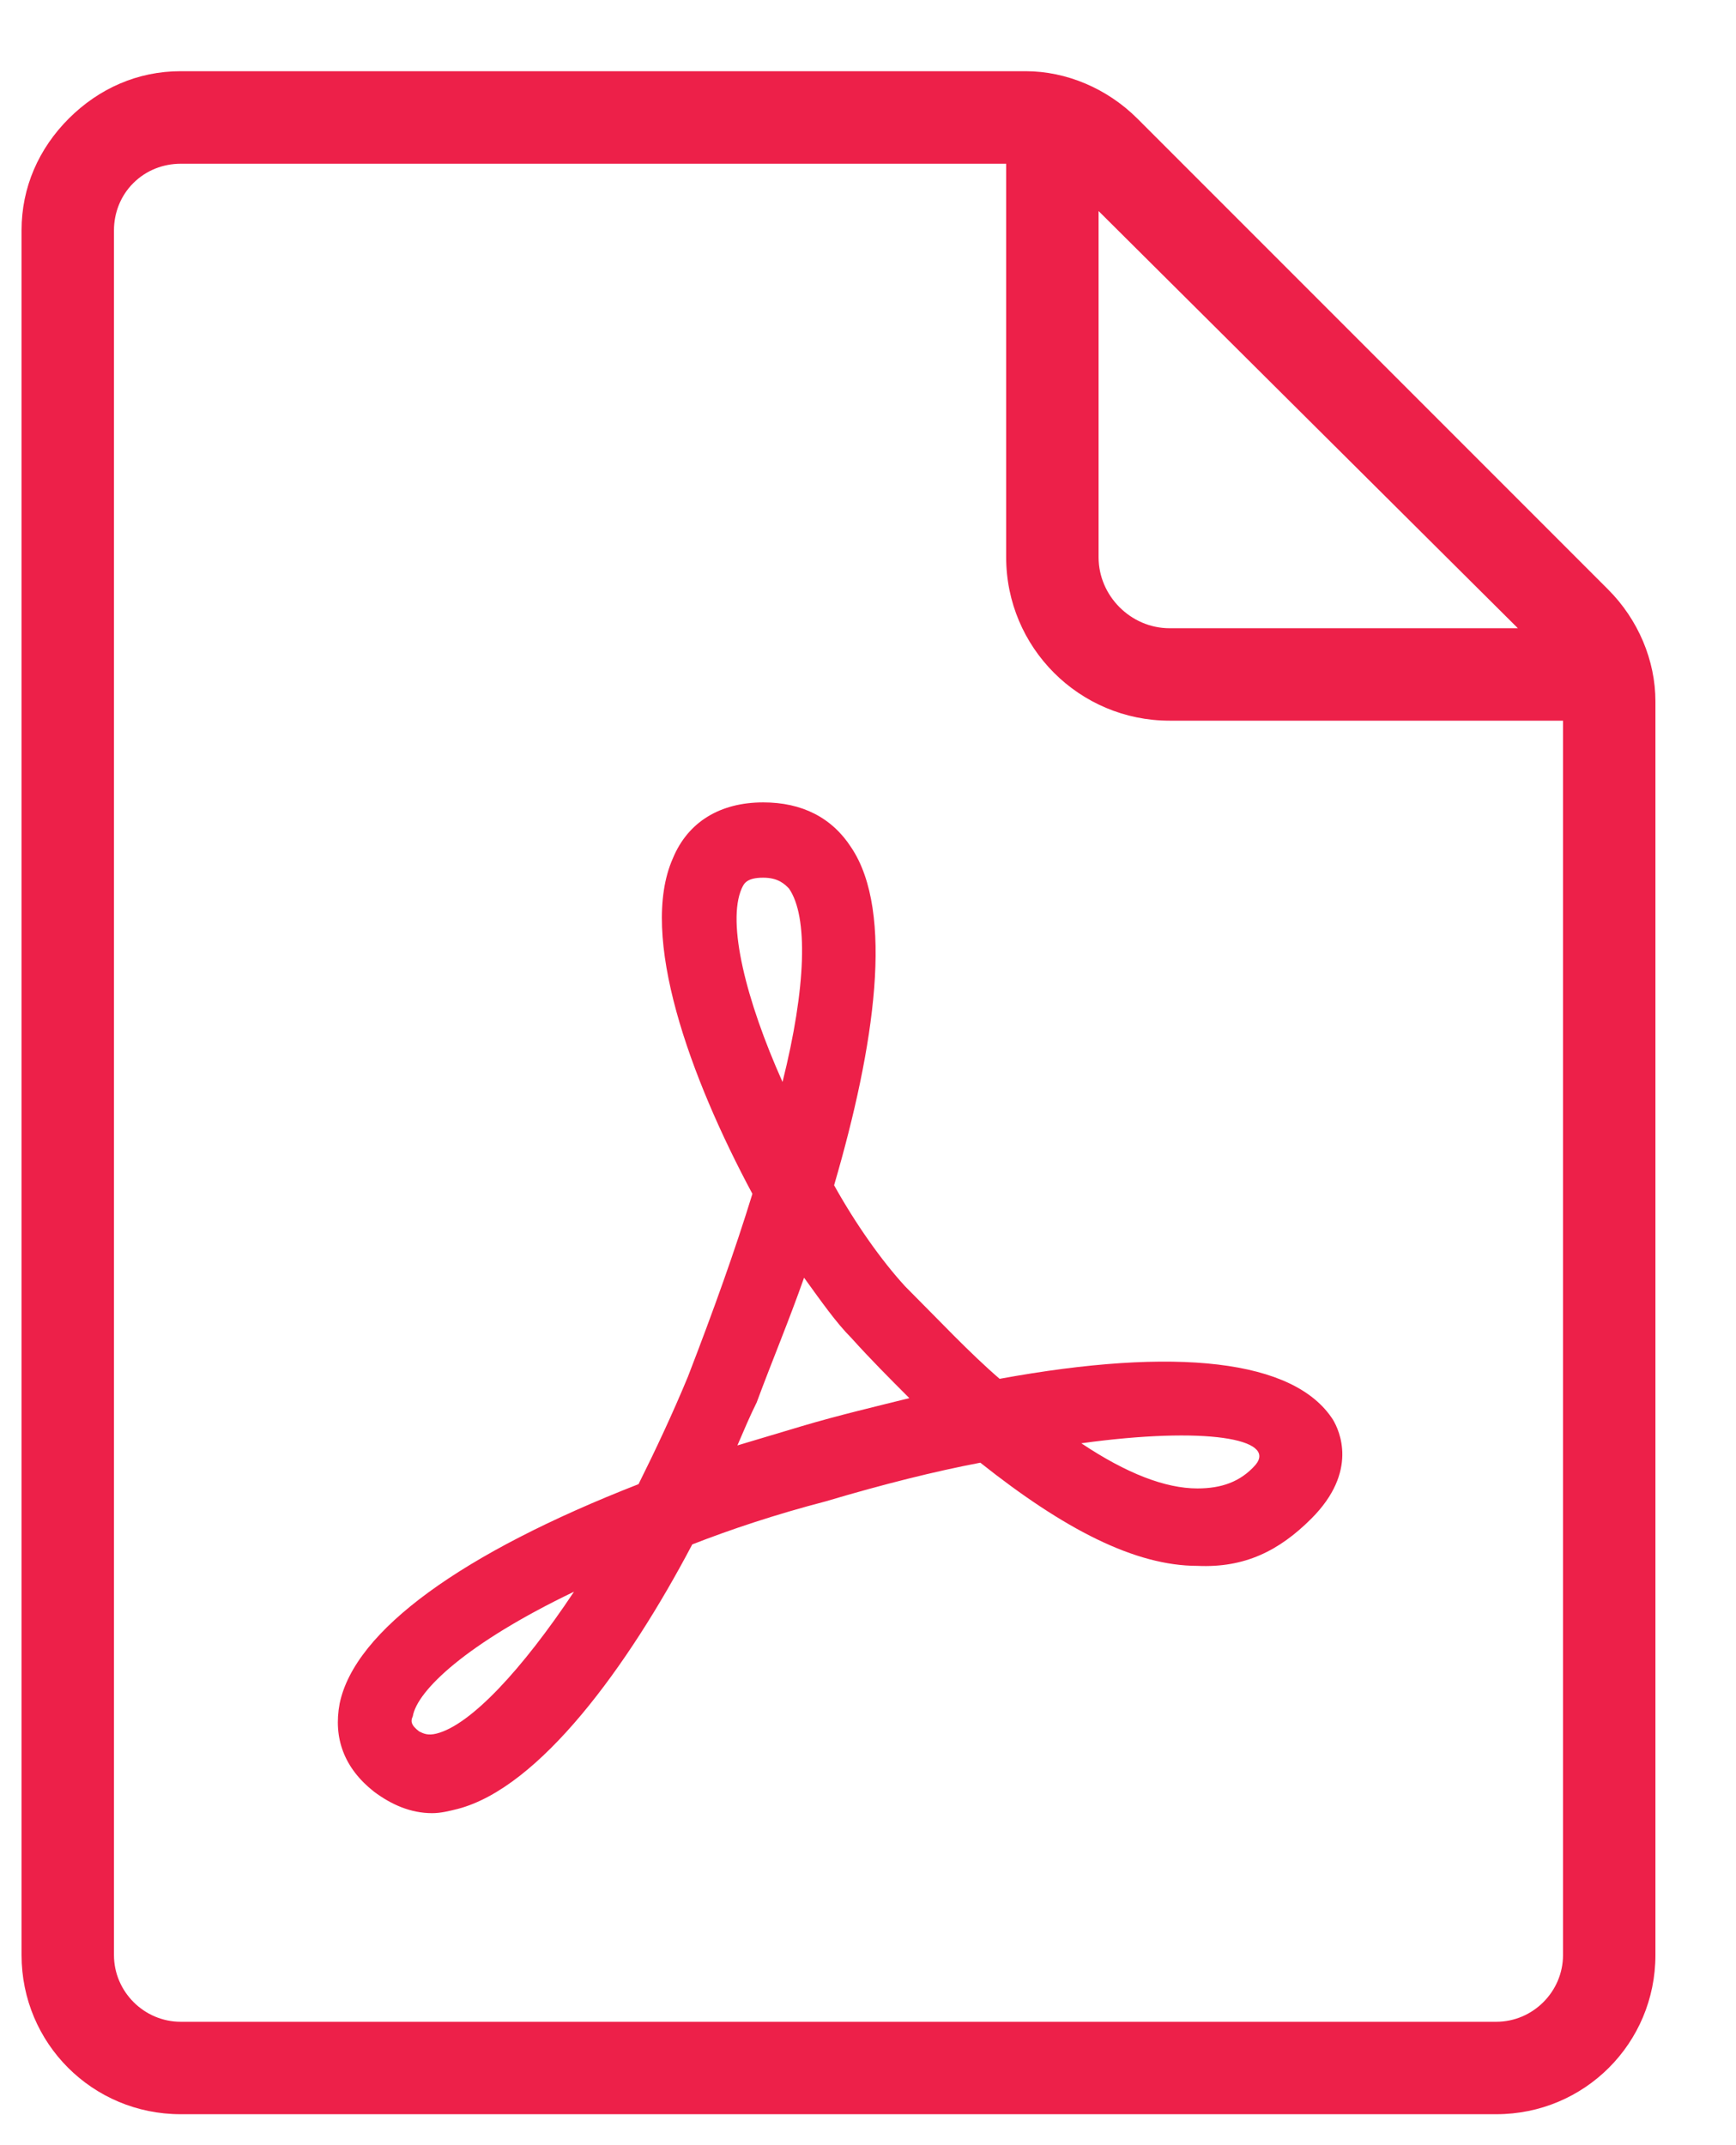
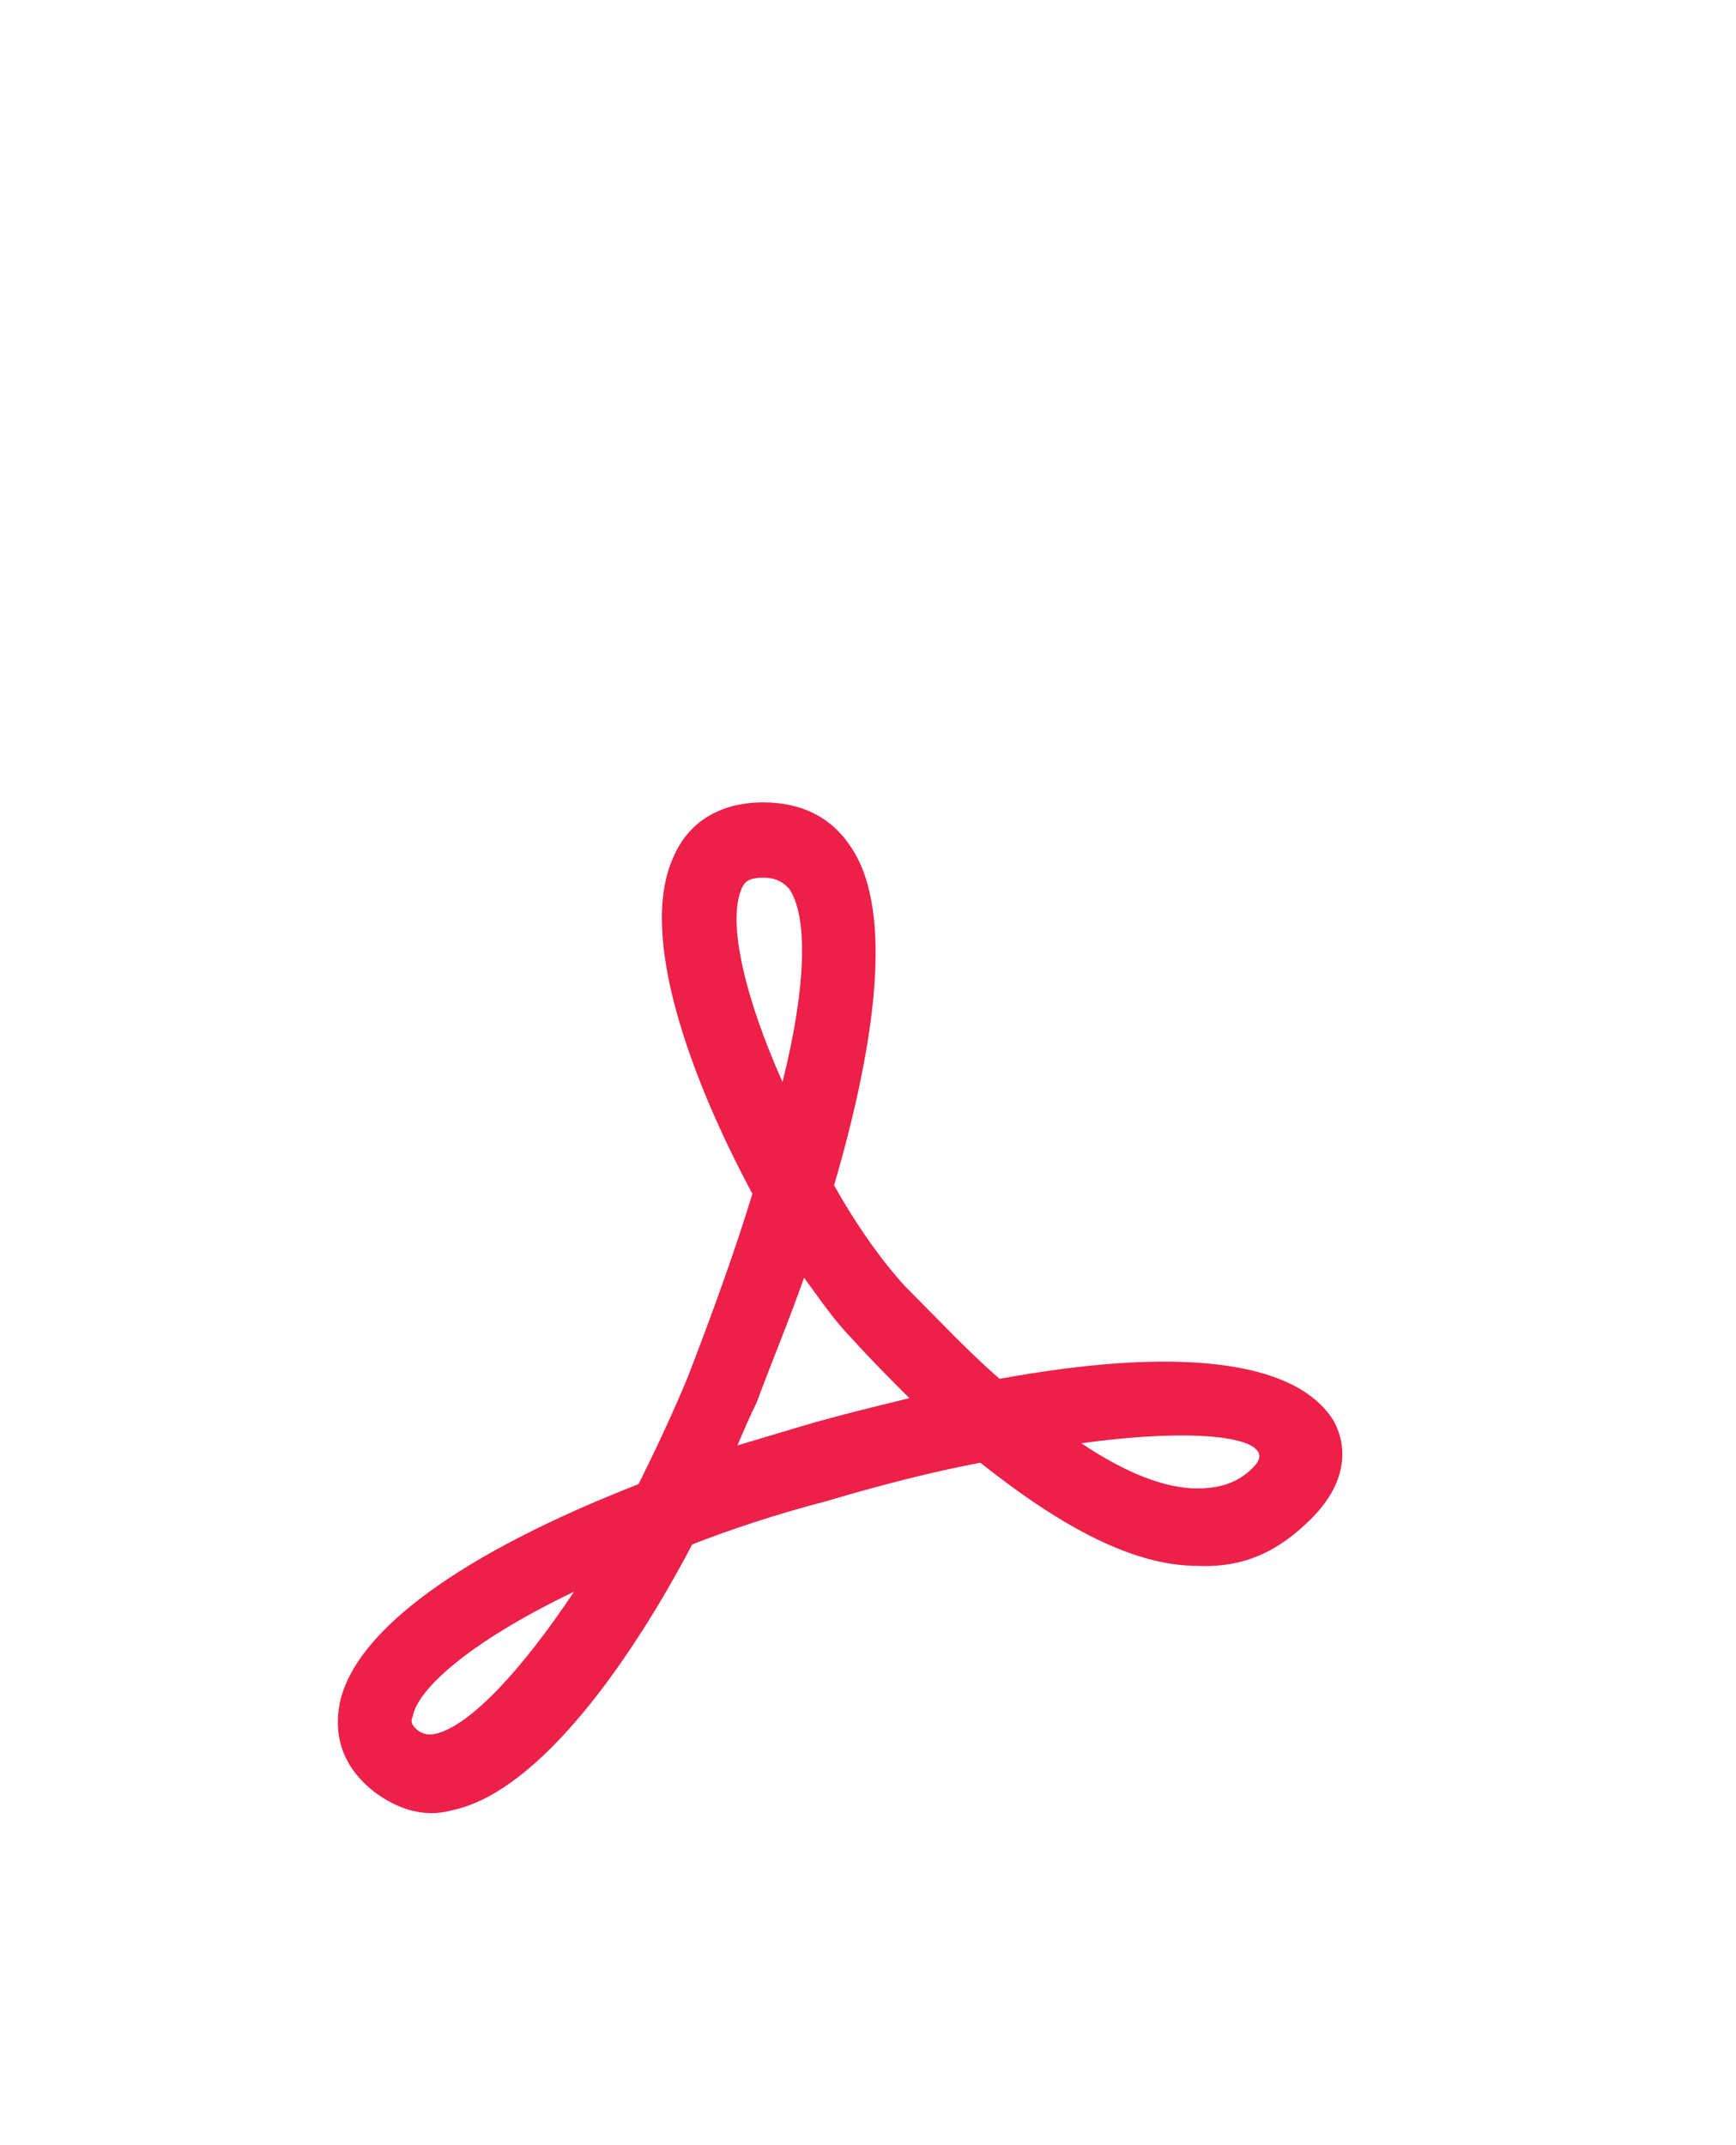
<svg xmlns="http://www.w3.org/2000/svg" width="17" height="21" viewBox="0 0 17 21" fill="none">
  <g id="Group">
    <path id="Vector" d="M9.789 13.498C9.495 13.245 9.2 12.929 8.863 12.592C8.632 12.34 8.379 11.982 8.168 11.603C8.568 10.235 8.758 8.929 8.337 8.298C8.147 8.003 7.853 7.855 7.474 7.855C7.053 7.855 6.737 8.045 6.589 8.403C6.253 9.161 6.758 10.55 7.368 11.687C7.2 12.234 6.989 12.824 6.737 13.476C6.589 13.834 6.421 14.192 6.253 14.529C4.526 15.203 3.474 15.961 3.326 16.677C3.263 17.013 3.368 17.308 3.663 17.54C3.832 17.666 4.021 17.75 4.232 17.75C4.316 17.75 4.4 17.729 4.484 17.708C5.284 17.498 6.147 16.319 6.779 15.119C7.158 14.971 7.6 14.824 8.084 14.698C8.652 14.529 9.158 14.403 9.6 14.319C10.421 14.971 11.116 15.329 11.726 15.329C12.189 15.35 12.526 15.182 12.842 14.866C13.305 14.403 13.116 14.003 13.053 13.898C12.674 13.308 11.516 13.182 9.789 13.498L9.789 13.498ZM4.274 16.971C4.19 16.992 4.147 16.971 4.105 16.95C4.021 16.887 4.021 16.845 4.042 16.803C4.084 16.55 4.568 16.087 5.621 15.582C5.116 16.34 4.61 16.887 4.274 16.971L4.274 16.971ZM7.263 8.698C7.284 8.655 7.305 8.592 7.474 8.592C7.621 8.592 7.684 8.655 7.726 8.698C7.916 8.971 7.895 9.666 7.663 10.592C7.305 9.792 7.116 9.034 7.263 8.698H7.263ZM7.853 13.961C7.642 14.024 7.432 14.087 7.221 14.15C7.284 14.003 7.347 13.855 7.41 13.729C7.558 13.329 7.726 12.929 7.874 12.508C8.042 12.74 8.189 12.95 8.337 13.098C8.526 13.308 8.716 13.498 8.905 13.687C8.568 13.771 8.21 13.855 7.853 13.961L7.853 13.961ZM12.295 14.34C12.147 14.508 11.958 14.571 11.726 14.571C11.411 14.571 11.031 14.424 10.589 14.129C11.81 13.961 12.505 14.087 12.295 14.34V14.34Z" fill="#ED2049" />
-     <path id="Vector_2" d="M15.748 5.771L11.137 1.16C10.842 0.866 10.443 0.697 10.043 0.697H1.769C1.348 0.697 0.969 0.866 0.674 1.16C0.379 1.455 0.211 1.834 0.211 2.255V19.139C0.211 20.003 0.906 20.697 1.769 20.697H14.653C15.516 20.697 16.211 20.003 16.211 19.139V6.866C16.211 6.466 16.043 6.066 15.748 5.771V5.771ZM14.864 6.15H11.453C11.074 6.15 10.758 5.834 10.758 5.455L10.758 2.066L14.864 6.15ZM14.653 19.792H1.769C1.411 19.792 1.116 19.497 1.116 19.139V2.255C1.116 2.087 1.179 1.918 1.306 1.792C1.432 1.666 1.6 1.603 1.769 1.603H9.853V5.455C9.853 6.339 10.569 7.055 11.453 7.055H15.306V19.139C15.306 19.497 15.011 19.792 14.653 19.792L14.653 19.792Z" fill="#ED2049" />
  </g>
</svg>